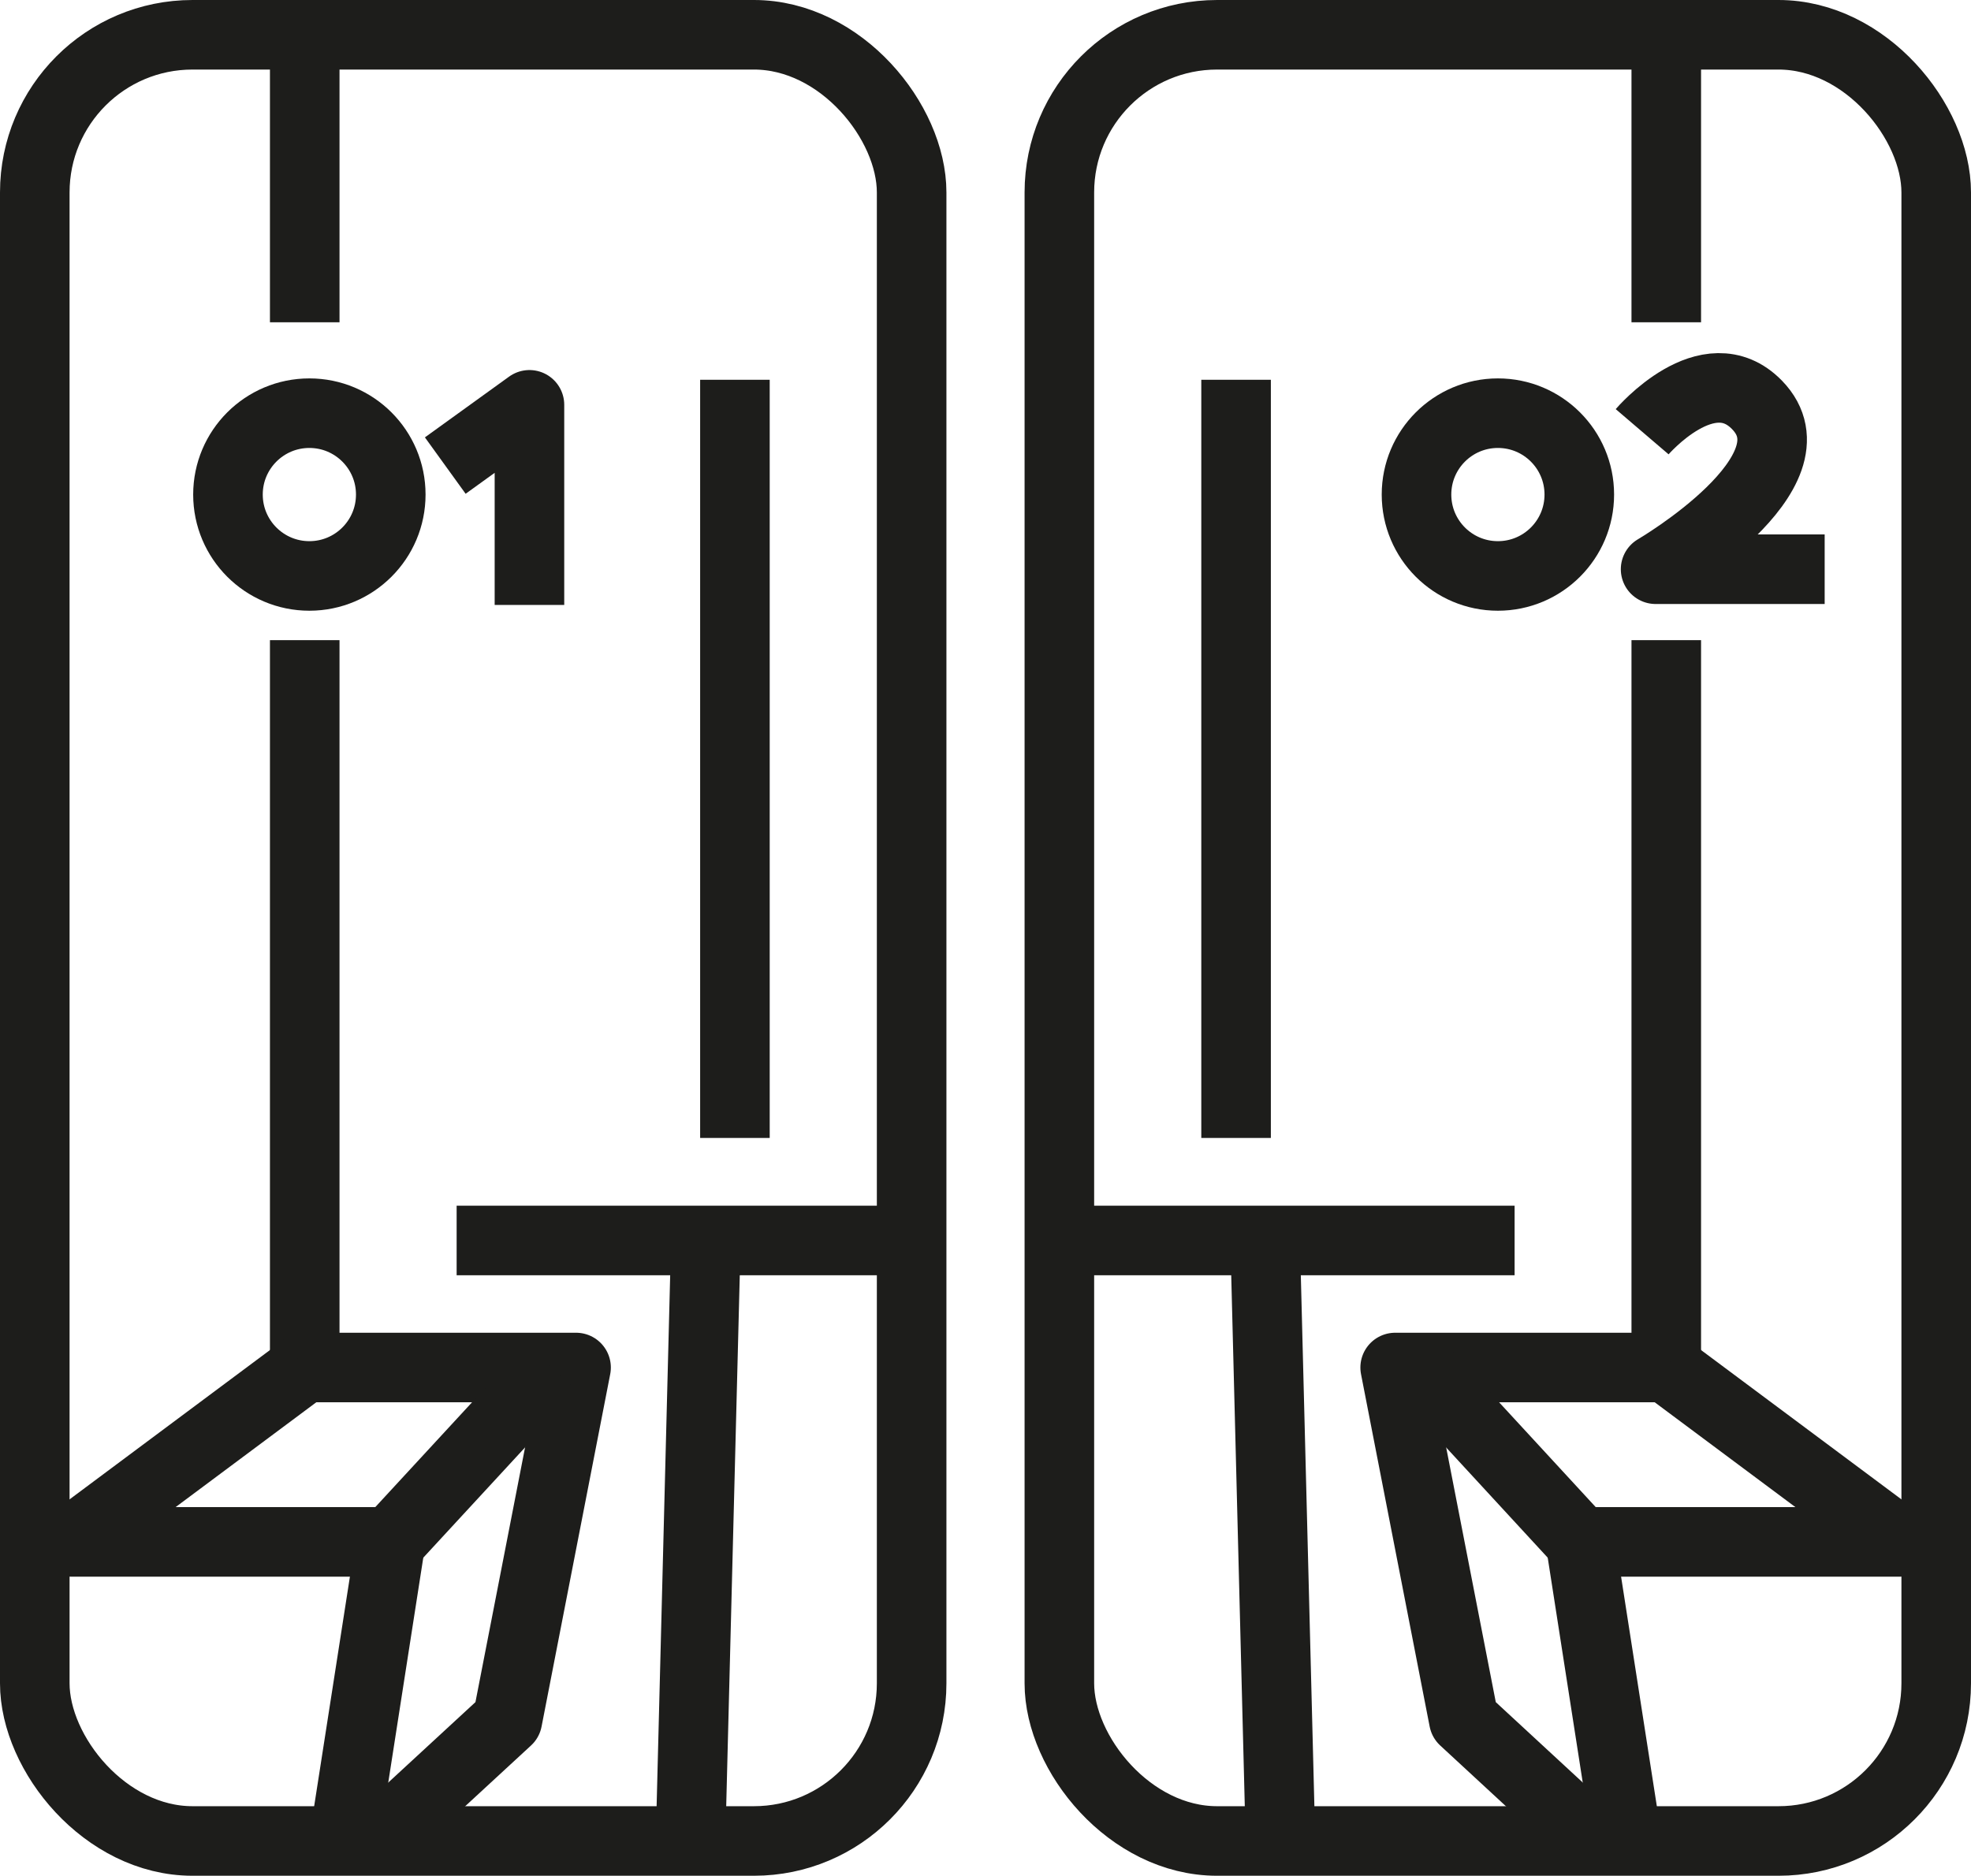
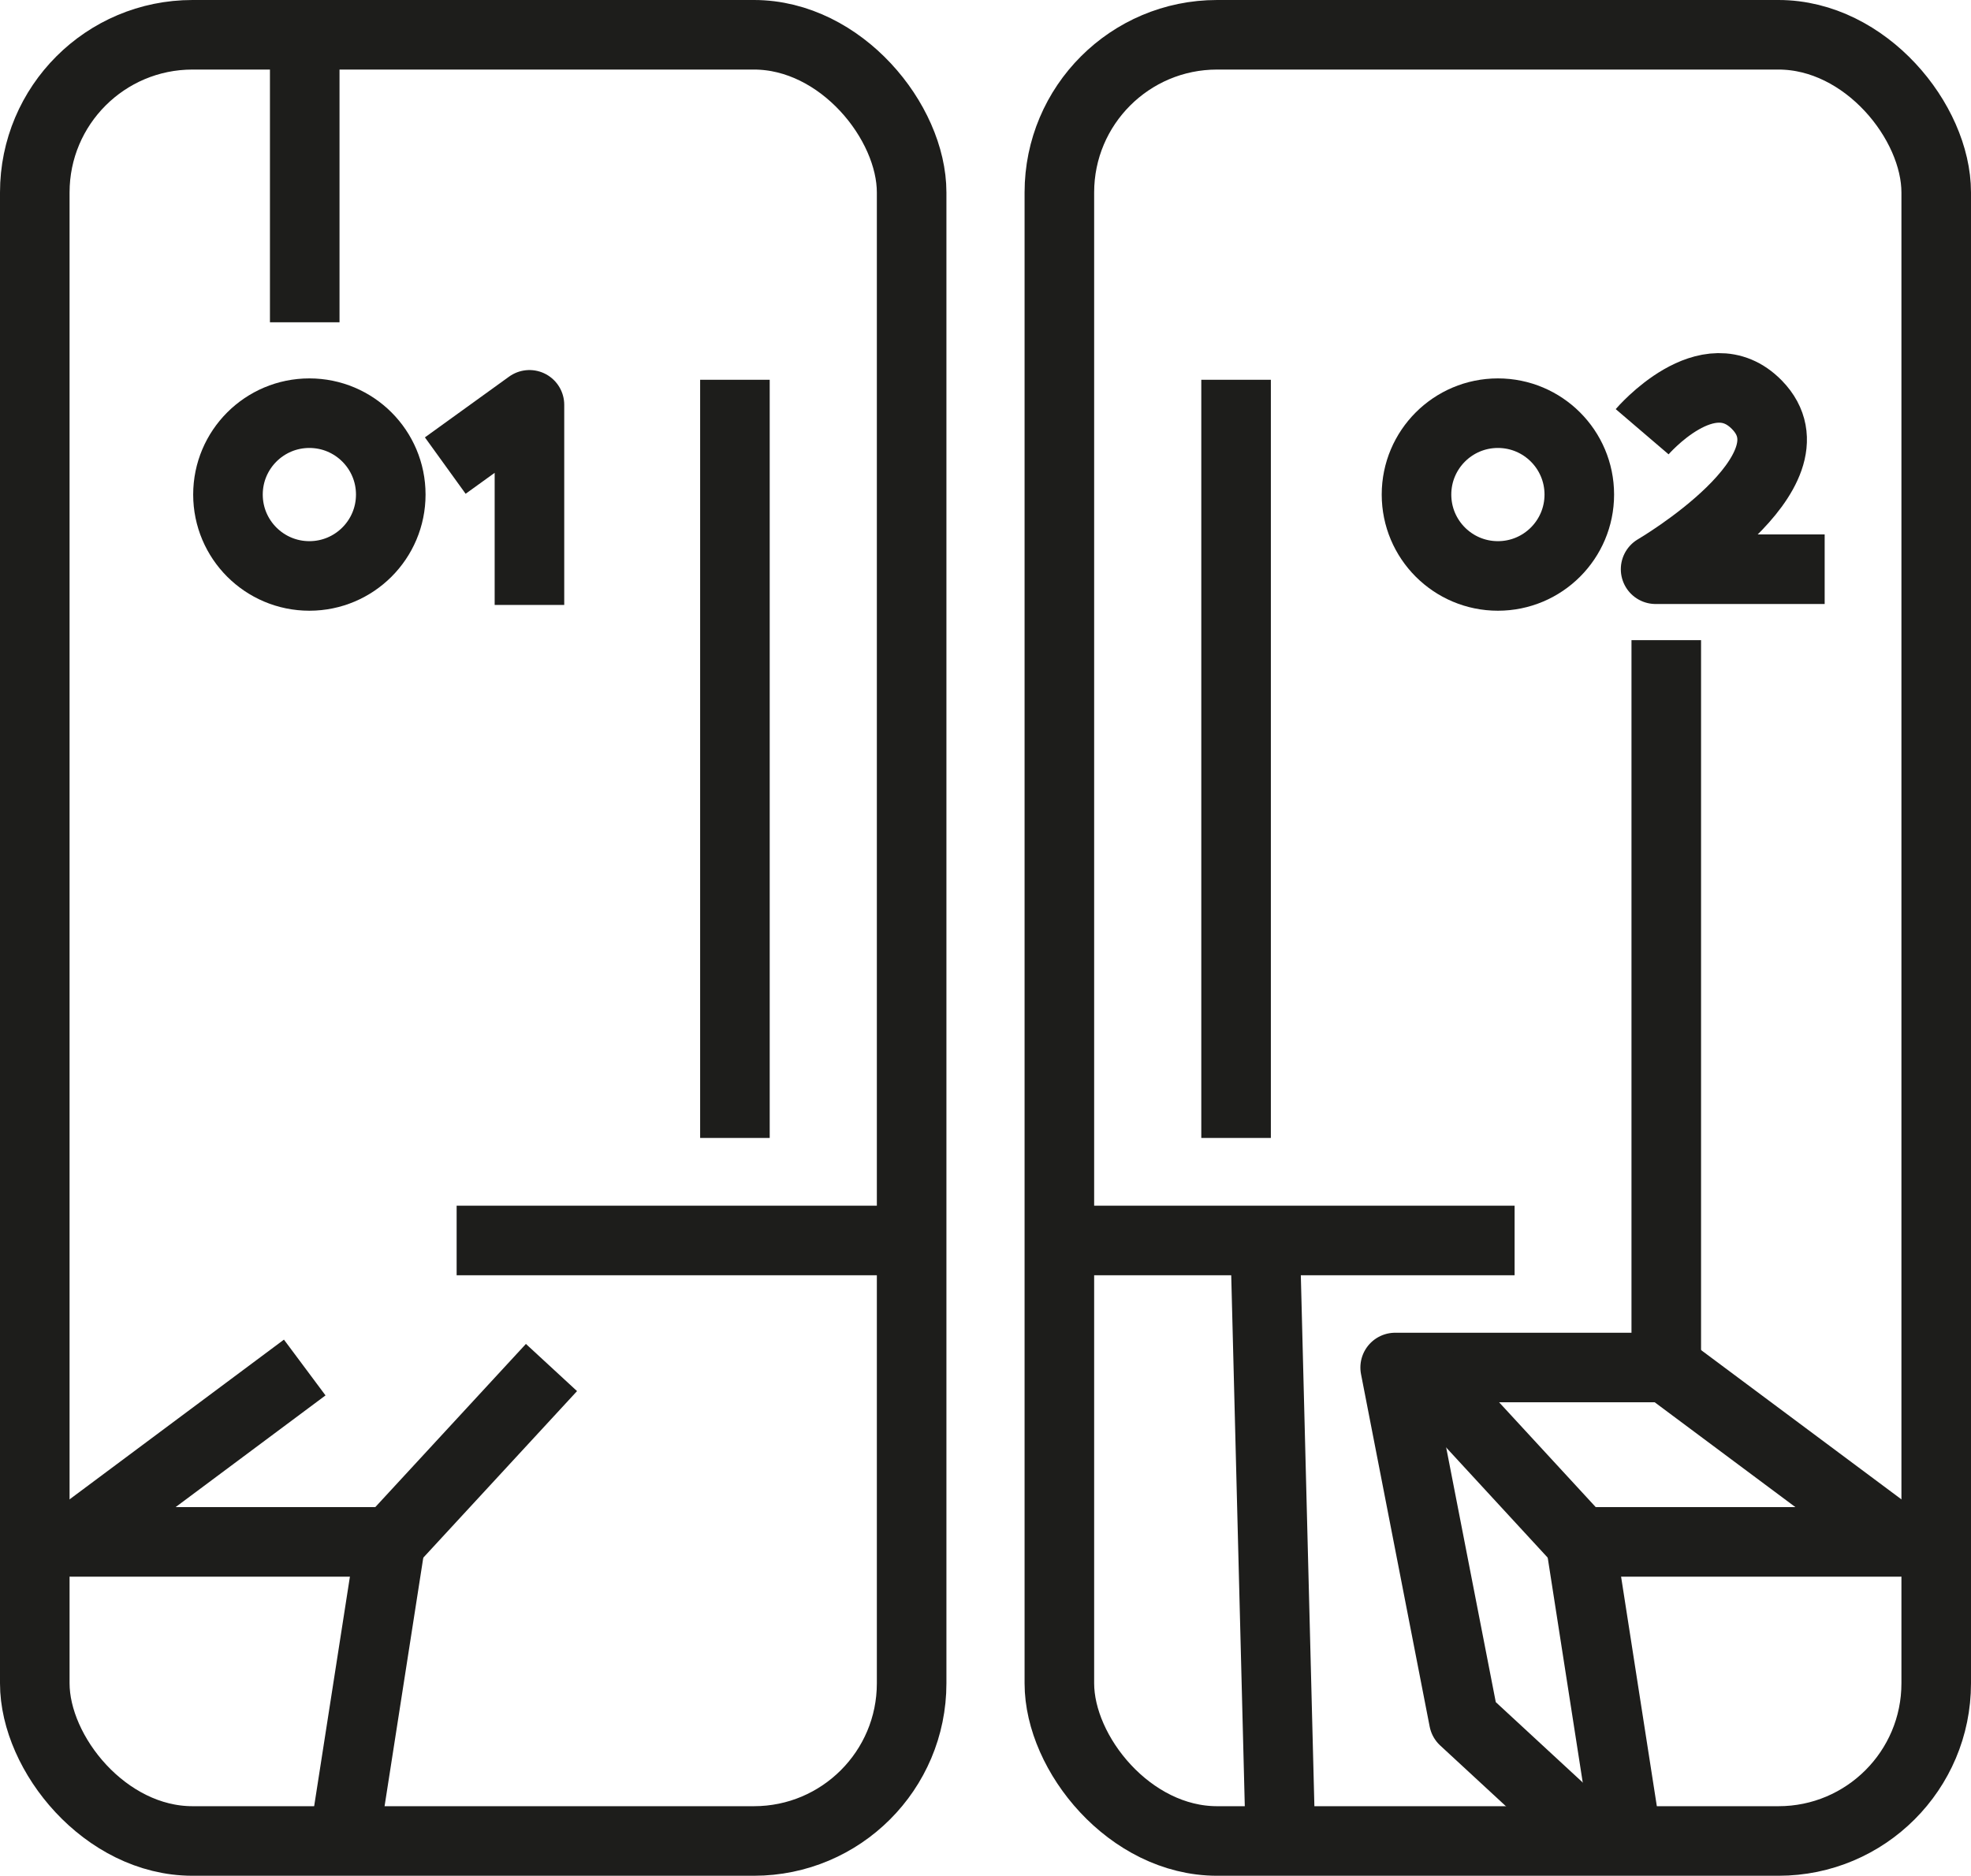
<svg xmlns="http://www.w3.org/2000/svg" id="Layer_2" viewBox="0 0 84.99 80.9">
  <defs>
    <style>.cls-1{fill:none;stroke:#1d1d1b;stroke-linejoin:round;stroke-width:3px;}</style>
  </defs>
  <g id="Layer_7">
    <rect class="cls-1" x="1.5" y="1.5" width="37.81" height="77.9" rx="6.8" ry="6.8" />
    <line class="cls-1" x1="31.69" y1="16.38" x2="31.69" y2="49.08" />
-     <polyline class="cls-1" points="13.14 27.61 13.14 30.93 13.14 58.98 24.84 58.98 21.88 74.18 16.84 78.83" />
    <line class="cls-1" x1="13.14" y1="1.7" x2="13.14" y2="13.9" />
    <line class="cls-1" x1="19.69" y1="53.5" x2="38.58" y2="53.5" />
-     <line class="cls-1" x1="30.42" y1="54.17" x2="29.79" y2="78.83" />
    <circle class="cls-1" cx="13.34" cy="21.33" r="3.51" />
    <polyline class="cls-1" points="19.2 20.08 22.83 17.46 22.83 26.09" />
    <polyline class="cls-1" points="13.14 58.98 3.05 66.5 16.84 66.5 23.78 58.98" />
    <line class="cls-1" x1="14.92" y1="78.83" x2="16.84" y2="66.5" />
    <rect class="cls-1" x="45.69" y="1.5" width="37.81" height="77.9" rx="6.8" ry="6.8" transform="translate(129.18 80.9) rotate(-180)" />
    <line class="cls-1" x1="53.3" y1="16.38" x2="53.3" y2="49.08" />
    <polyline class="cls-1" points="71.85 27.61 71.85 30.93 71.85 58.98 60.16 58.98 63.12 74.18 68.15 78.83" />
-     <line class="cls-1" x1="71.85" y1="1.7" x2="71.85" y2="13.9" />
    <line class="cls-1" x1="65.31" y1="53.5" x2="46.41" y2="53.5" />
    <line class="cls-1" x1="54.57" y1="54.17" x2="55.2" y2="78.83" />
    <circle class="cls-1" cx="64.59" cy="21.33" r="3.51" />
    <polyline class="cls-1" points="71.85 58.98 81.94 66.5 68.15 66.5 61.22 58.98" />
    <line class="cls-1" x1="70.07" y1="78.83" x2="68.15" y2="66.5" />
    <path class="cls-1" d="M70.81,18.62s2.84-3.32,4.95-1.16c2.82,2.89-4.37,7.09-4.37,7.09h7.29" />
  </g>
</svg>